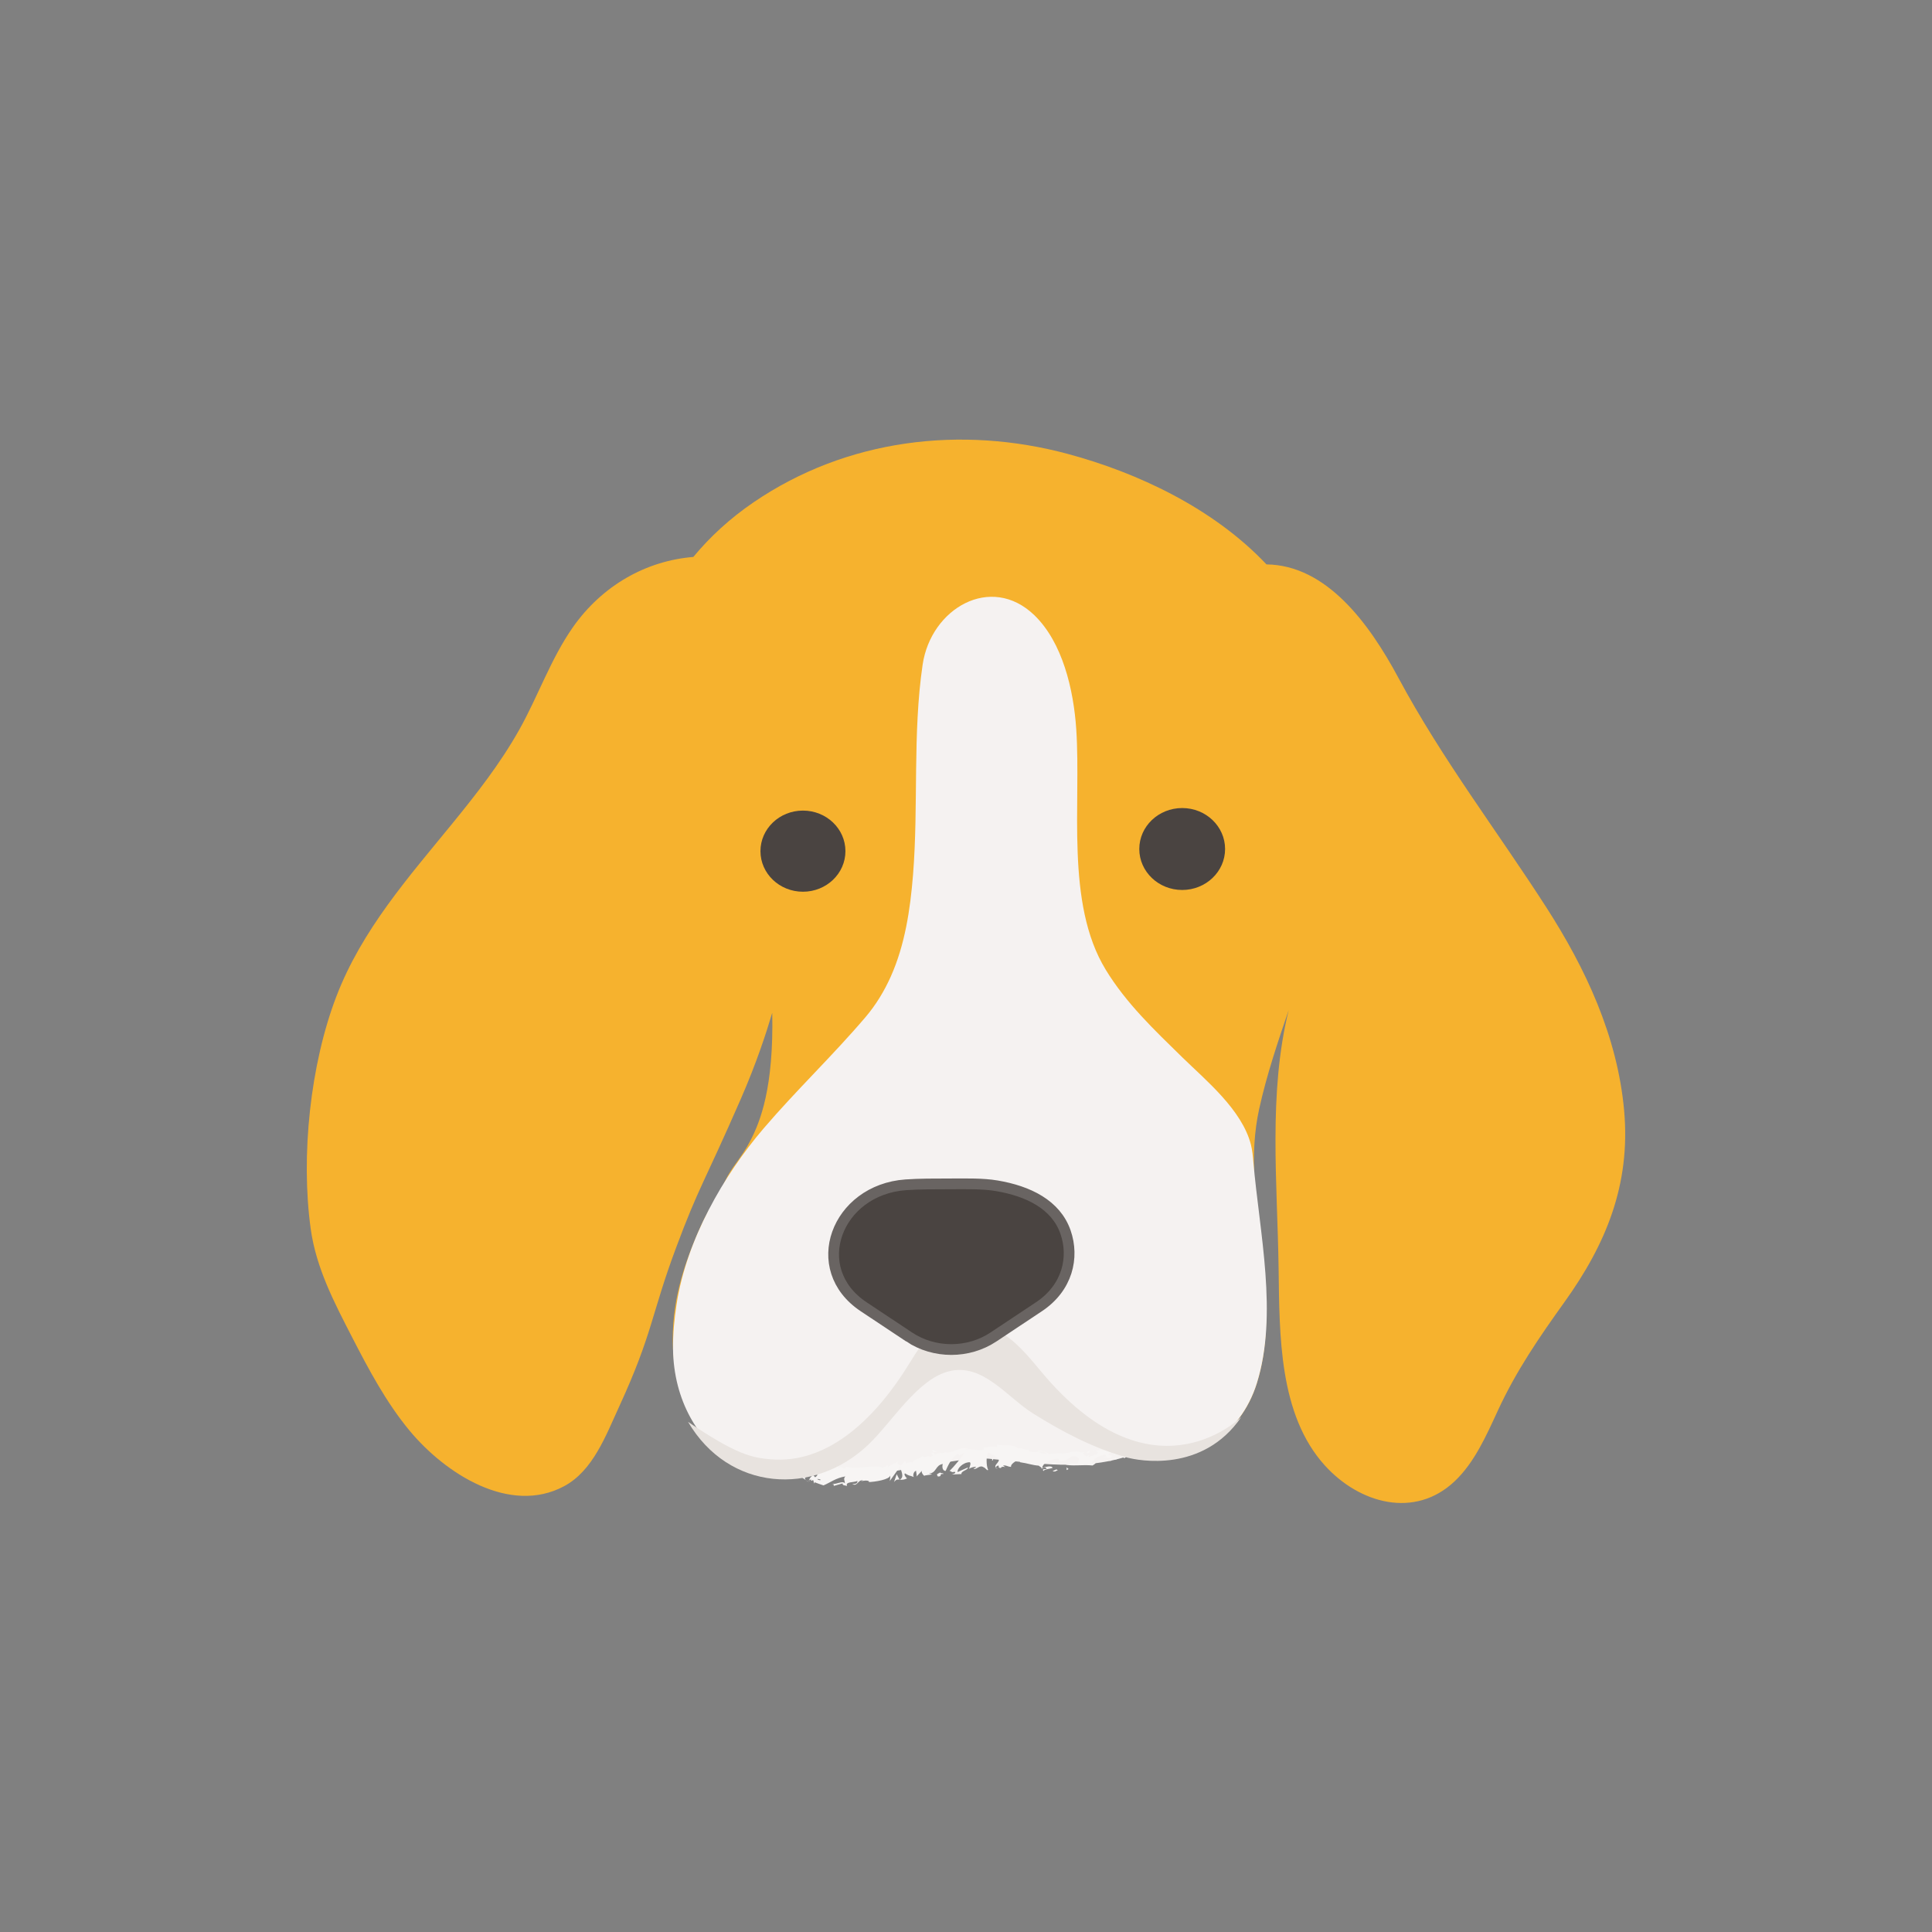
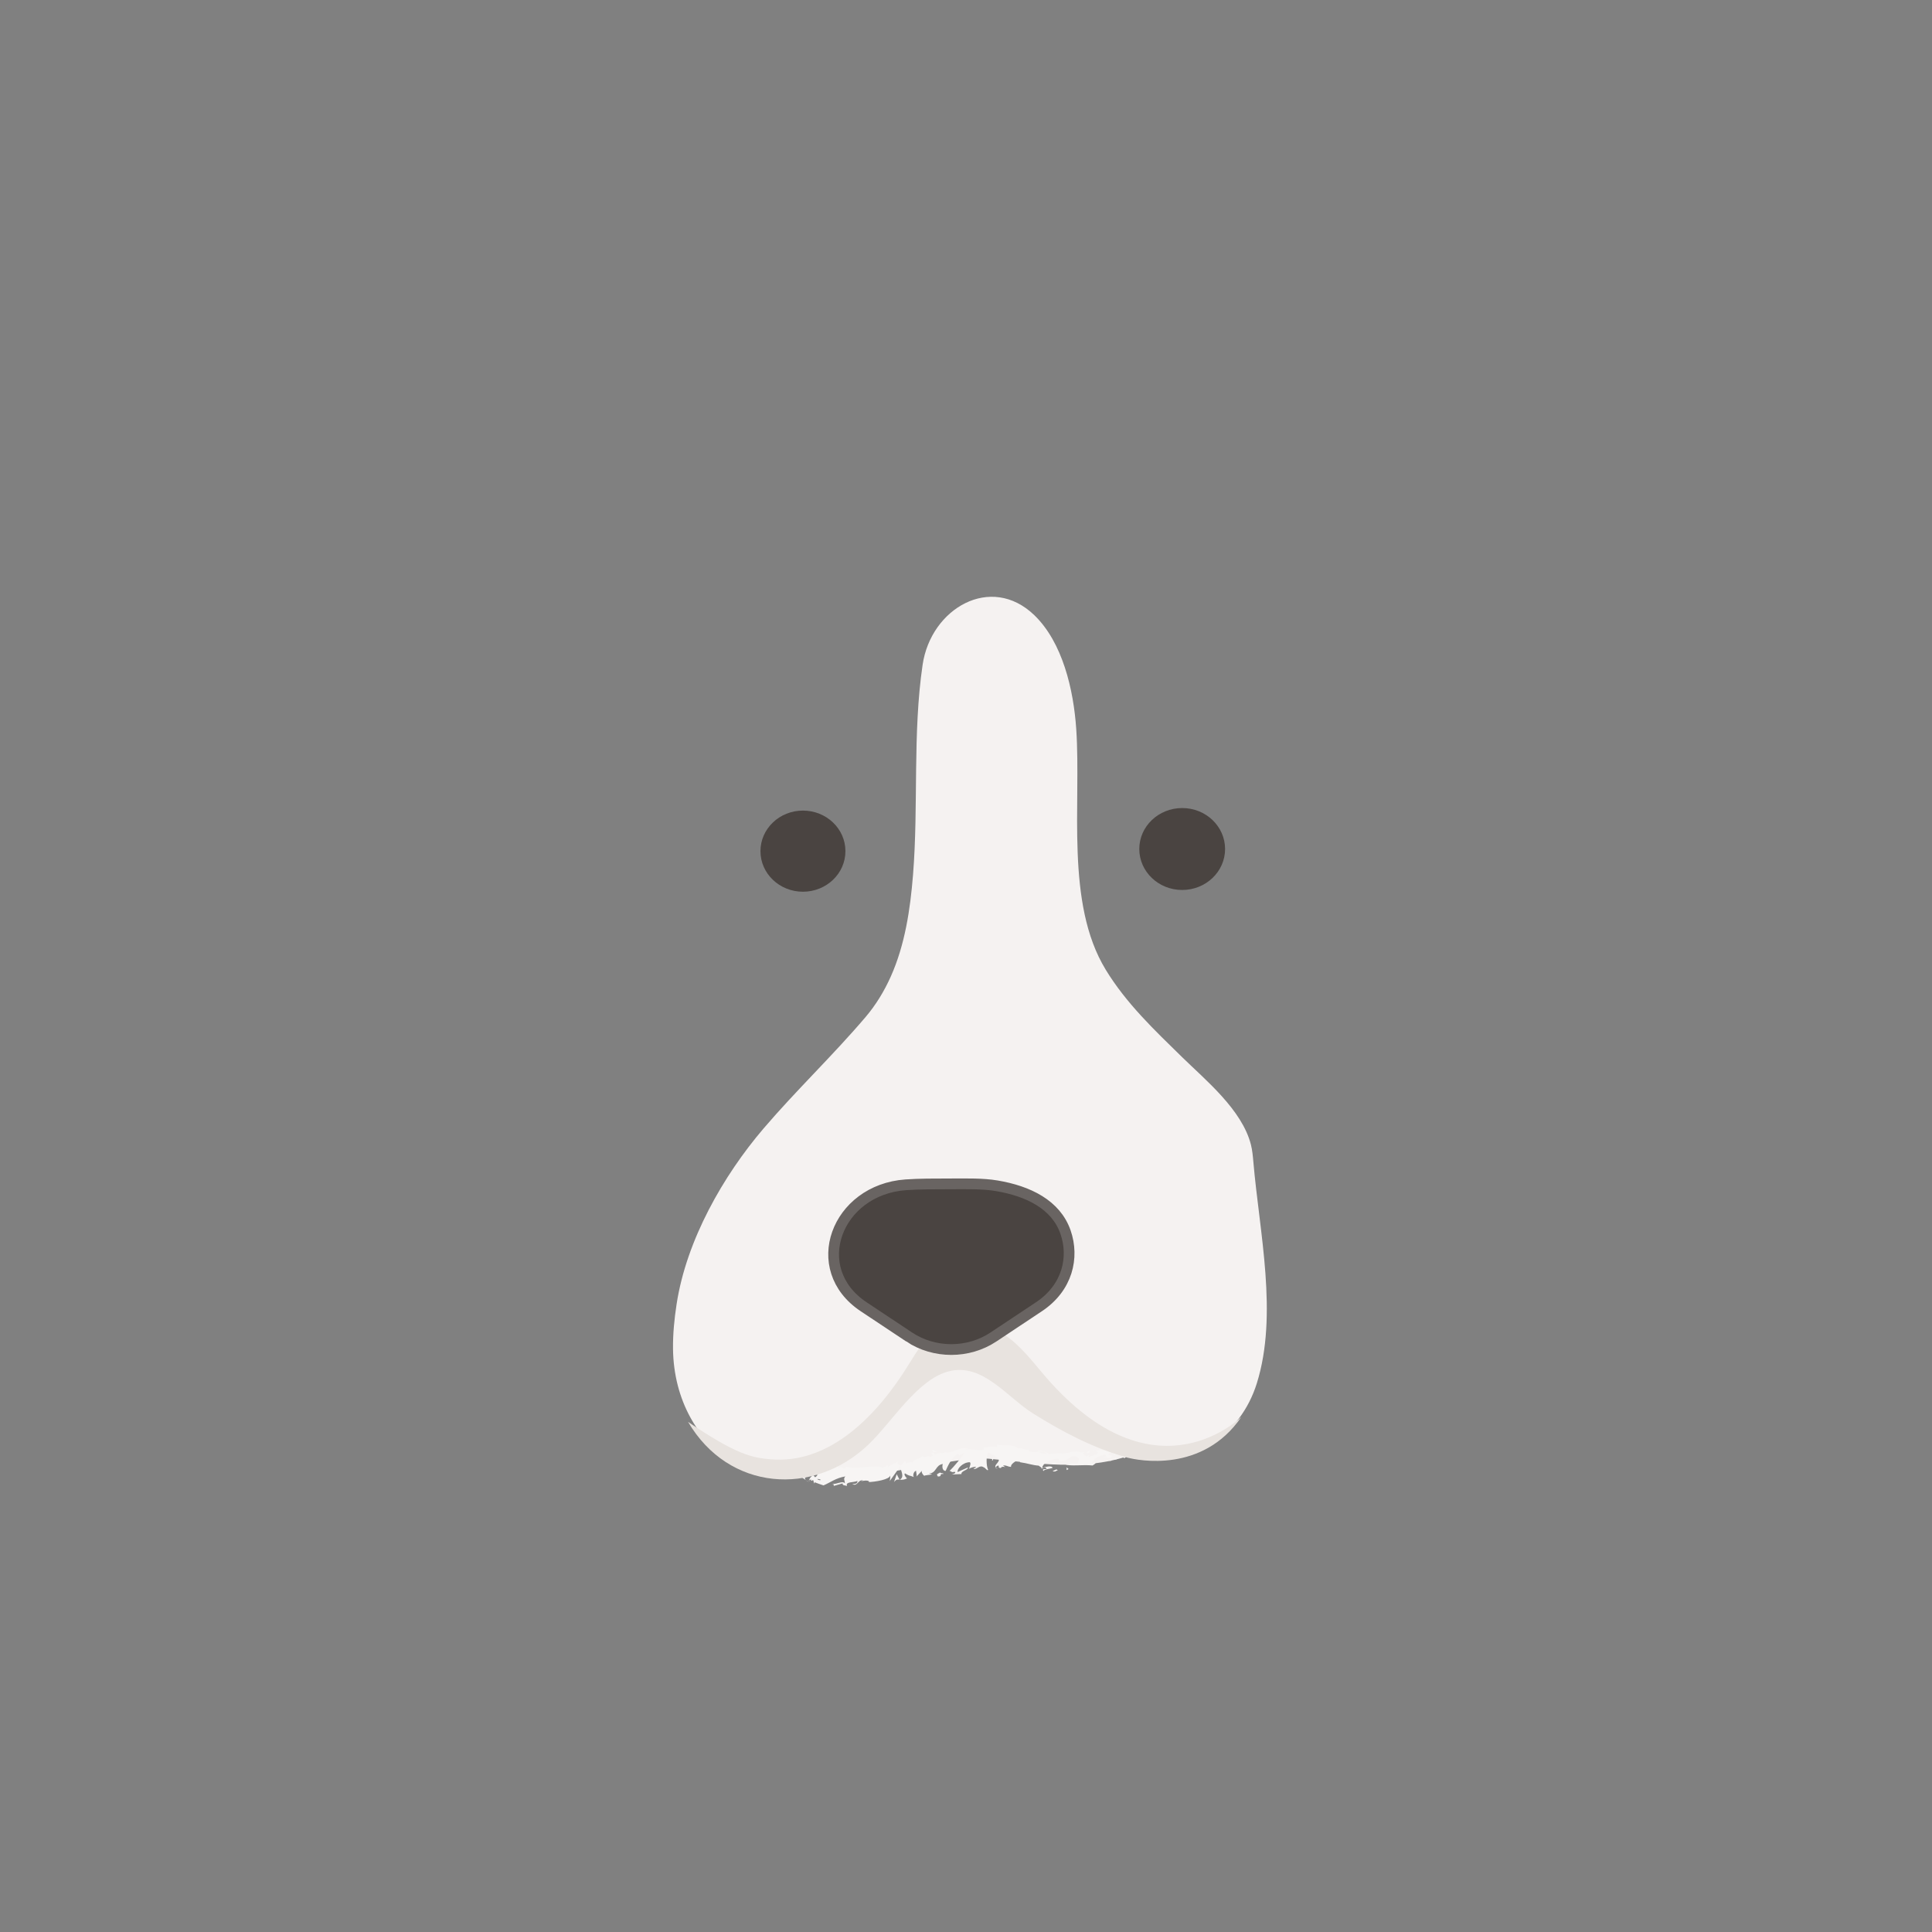
<svg xmlns="http://www.w3.org/2000/svg" id="Laag_1" width="38.1cm" height="38.1cm" viewBox="0 0 1080 1080">
  <rect x="0" y="0" width="1080" height="1080" fill="#808080" stroke="none" />
  <defs>
    <style>.cls-1{fill:#f6b22e;}.cls-2{fill:none;}.cls-3{fill:#f5f2f1;}.cls-4{fill:#f7f5f4;}.cls-5,.cls-6{fill:#4a4441;}.cls-7{fill:#e8e3df;}.cls-6{stroke:#696462;stroke-miterlimit:10;stroke-width:6px;}</style>
  </defs>
  <path class="cls-3" d="M630.06,759.9c-7.49-4.7-14.83-8.67-19.33-11.96-18.67-13.64-40.48-28.44-63.25-31.48-23.01-3.07-44.76,10.98-63.62,24.45-13.27,9.49-63.09,35.22-59.49,55.23,9.54,53.08,98.78,16.52,128.3,19.28,30.55,2.86,61.86,8.53,90.52-6.96,4.11-2.22,8.21-4.91,10.82-9.05,10.69-16.95-13.4-32.9-23.96-39.52Z" />
  <path class="cls-2" d="M630.06,759.9c-7.49-4.7-14.83-8.67-19.33-11.96-18.67-13.64-40.48-28.44-63.25-31.48-23.01-3.07-44.76,10.98-63.62,24.45-13.27,9.49-63.09,35.22-59.49,55.23,9.54,53.08,98.78,16.52,128.3,19.28,30.55,2.86,61.86,8.53,90.52-6.96,4.11-2.22,8.21-4.91,10.82-9.05,10.69-16.95-13.4-32.9-23.96-39.52Z" />
  <path class="cls-4" d="M627.23,765.58c-.61-.5-.95.57-1.16.67,1.24.5,1.28-.93,1.16-.67Z" />
  <path class="cls-4" d="M639.18,770.92l-.45.21c.71.1,1.45.2,2.15.34-.55-.2-1.13-.37-1.7-.54Z" />
  <path class="cls-4" d="M647.61,779c.76-2.07-2.99-2.93-4.06-4.79l.03-.55-1.69.46c2.01,1.49,5.05,3.16,5.72,4.87Z" />
  <path class="cls-4" d="M647.35,785.7c.49-.59,1.05.61-.33-1.07,0,.13-.03.18-.04.27.14.16.23.39.37.8Z" />
  <path class="cls-4" d="M646.98,784.89c-.59-.79-.17.84,0,0h0Z" />
-   <path class="cls-4" d="M648.92,788.39l-.94-.8c-.35.36-.16,1.18-.56.97.36.41.56.54.78.49.24-.05.52-.27.72-.66Z" />
  <path class="cls-4" d="M650.43,789.09l-.33-.51c-.16.14-.22.28.33.51Z" />
  <path class="cls-4" d="M649.17,787.55c.29.33.66.68.93,1.03.29-.21.84-.4-.36-.5.57-.04-.04-.16-.56-.53Z" />
  <path class="cls-4" d="M649.24,786.78c.15-.76-.14-1.76,1.08-.81-1.4-2.22-2.29-1.18-1.08.81Z" />
  <path class="cls-4" d="M649.47,778.26l-.36-1.32c-.37-.16-.8-.27-1.19-.4.65.17,1.14,2.15,1.55,1.72Z" />
  <path class="cls-4" d="M647.57,793.65c.33.22,1.13.13,1.64.24-.02-.29-.17-.58-.24-.84-.18.13-.32.34-.56.48-.28.14-.56.22-.84.13Z" />
  <path class="cls-4" d="M649.21,793.89l.03,1.38c.59-.99.42-1.28-.03-1.38Z" />
  <path class="cls-4" d="M652.49,788.99c-.3-.36-.54-.7-.86-1.02l-1.05-.91c.35.35.77.73,1.11,1.12l.88,1.25-.08-.45Z" />
  <path class="cls-4" d="M645.2,796.97c-.04-.38-.12-.74-.2-1.09.09.57.13,1.18.11,1.81l.08-.72Z" />
  <path class="cls-4" d="M642.64,799.19c.08-.96-1.4-.6-1.12-1.34-.73.64-1.18,1.66-1.66,2.6.65-.74,1.49-1.13,2.78-1.25Z" />
  <path class="cls-4" d="M638.92,801.9c.36-.37.64-.89.93-1.45-.35.4-.67.86-.93,1.45Z" />
  <path class="cls-4" d="M647.97,797.01c-.26-.07-.84-.3-1.49.02.38.13.77.25,1.16.36.1-.12.22-.25.34-.38Z" />
  <path class="cls-4" d="M647.67,797.4h-.04c-.38.4-.67.66-.81.78.11-.1.38-.32.85-.78Z" />
  <path class="cls-4" d="M648.05,796.91l-.08.1c.11.03.16.03.08-.1Z" />
  <path class="cls-4" d="M651.48,792.51c.39.78.54,2.85,1.92,1.36-.56-.78-1.35-.02-1.92-1.36Z" />
  <path class="cls-4" d="M649.55,797.2c.37-.34.63-.78.93-1.18-.27-.11-.76-.09-.86-.58,0,.56.04,1.2-.07,1.76Z" />
  <path class="cls-4" d="M649.4,798c.05-.28.12-.54.15-.8-.12.14-.27.26-.4.39l.25.41Z" />
  <path class="cls-4" d="M642.13,801.31c-.4.8-1.13,1.27-1.97,1.81,1.05-.31,2.05-.75,2.89-1.27-.06-.37-.04-1.12-.92-.53Z" />
  <path class="cls-4" d="M645.2,799.58l-.08.14c.13.02.21,0,.08-.14Z" />
  <polygon class="cls-4" points="631.15 807.18 631.36 807.3 631.33 807.11 631.15 807.18" />
  <path class="cls-4" d="M643.3,801.93c.75-.23.97-.7,1.11-1.22-.37.4-.82.78-1.36,1.13.03.17.07.26.25.09Z" />
  <path class="cls-4" d="M636.73,803.55c.47.03.98,0,1.51-.07-.53-.13-1.51-.26-1.51.07Z" />
  <path class="cls-4" d="M644.75,799.62s.03-.07.05-.1c-.32-.06-.23.02-.05.1Z" />
  <path class="cls-4" d="M644.75,799.62c-.17.34-.25.72-.34,1.09.31-.32.55-.65.71-.99-.12-.01-.26-.05-.37-.1Z" />
  <path class="cls-4" d="M630.55,814.91c-.16-1.03,1.69-2.58,3.91-2.35,1.54-1.45-.98-4.08-3.1-5.26.09.42.28.88-1.32,2.05.83.39,4.42-.34,3.26,1.16-2.22,1.48-2.11.42-3.47.31,1.45.88-2.56,2.78-1.49,4.41l2.03-1.35c.14.26-.53.97.18,1.02Z" />
  <path class="cls-4" d="M634.7,806.07l.66-.4c-.88.16-1.63.02-2.98-.3-.98.93-1.09,1.39-1.05,1.74l3.55-1.28-.18.24Z" />
  <path class="cls-4" d="M638.45,804.14c-.03,1.26-1.52,2.53.04,3.1,2.06-1.1,1.05-1.56,2.05-2.59-3.19,1.87.66-1.02-2.01-.41.56-.48,1.1-.82,1.62-1.12-.65.17-1.29.29-1.91.37.04,0,.07.02.11.03h.01s0,0,0,0c.2.06.29.11.09.11,0,.02-.04.04-.06.05.05.15.05.3.04.45-1.05.26-.28-.19-.04-.45-.01-.05-.01-.11-.04-.17h-.02s-2.98,2.15-2.98,2.15c.75-.2,1.61-.66,3.08-1.53Z" />
  <path class="cls-4" d="M655.1,796.44c-.15.07-.22.03-.3,0,.01.27.06.4.3,0Z" />
  <path class="cls-4" d="M653.78,797.54c-.01-.32-.32-.7.17-1.41.65-.53.49.2.85.32.02-.29-.02-.8-.21-1.06-.19-.26-.39-.23-.95.38l.03.28c-1.04,1.17-2.96,1.93-3.01,1.6,1.07.26,1.78.3,3.11-.11Z" />
  <path class="cls-4" d="M646.86,802.36c-.66.73-1.38,1.45-2.16,2.14.61,0,1.23-.02,1.84-.05l-.39-.44c1.56-.81.8-1.19.71-1.66Z" />
  <path class="cls-4" d="M630.63,806.78l-.05-1.25c-.33.74-.67,1.48-1.05,2.17.38-.28.75-.58,1.1-.91Z" />
  <polygon class="cls-4" points="626.97 808.16 626.8 807.14 626 808.04 626.97 808.16" />
  <path class="cls-4" d="M427.58,774.12l.51-.97c-.28.43-.42.73-.51.97Z" />
  <path class="cls-4" d="M422.65,780.32l.31.44c-.03-.46-.11-.71-.31-.44Z" />
  <path class="cls-4" d="M524.12,811.72c-1.55-.71-3.36-1.9-3-.79l.62,1.03c.94-.37,1.71-.37,2.38-.24Z" />
  <path class="cls-4" d="M454.18,824.16c.11.13.23.27.35.41.4-.32.77-.62,1.11-.9-.44.15-.94.32-1.46.49Z" />
  <path class="cls-4" d="M452.3,828.56c-.61-.34-1.21-.72-1.79-1.13.38.35.95.77,1.79,1.13Z" />
  <path class="cls-4" d="M458.01,748.66l.34-1.58c-1.5.98-.53,1.03-.34,1.58Z" />
  <path class="cls-4" d="M586.15,812.34c-1.15-.51-2.08-.76-2.89-.86,1.37.73,2.46,1.78,2.89.86Z" />
  <path class="cls-4" d="M434.83,783.98c.19-.53.16-.85-.04-1-.21.54-.24.91.04,1Z" />
  <path class="cls-4" d="M579.85,811.22c.2.13.4.2.6.32.88-.11,1.76-.19,2.8-.06-1.01-.54-2.19-.93-3.41-.25Z" />
  <path class="cls-4" d="M589.87,726.13c.06.1.16.18.21.28.11-.11-.01-.2-.21-.28Z" />
  <path class="cls-4" d="M617.53,758.1c-.38-.14-.94-.47-1.47-.78.22.22.65.47,1.47.78Z" />
  <path class="cls-4" d="M611.37,810.95c.83-.18.12-.14,0,0h0Z" />
  <path class="cls-4" d="M616.14,814.78c-.16.16-.28.34-.26.6.03-.28.12-.47.26-.6Z" />
  <path class="cls-4" d="M570.33,817.39h-.08c.25.23.2.19.08,0Z" />
  <path class="cls-4" d="M612.69,811.3c-.33-.1-.71-.17-1.12-.2.18.06.52.13,1.12.2Z" />
  <path class="cls-4" d="M612.45,810.79c.3,0,.53.01.75.02.08-.2-.03-.3-.75-.02Z" />
  <path class="cls-4" d="M610.21,811.16c.48-.08.93-.08,1.37-.06-.17-.05-.25-.11-.21-.15-.24.04-.59.11-1.16.21Z" />
  <path class="cls-4" d="M515.24,718.31c.07,0,.15,0,.23.02.69-.8.34-.57-.23-.02Z" />
  <path class="cls-4" d="M502.87,827.21s.06-.05.09-.07c-.04,0-.1-.01-.14-.02l.04.09Z" />
  <path class="cls-4" d="M499.75,828.53c1.18-1.59,1.99-1.54,3.08-1.41l-1.57-3.04-1.51,4.45Z" />
  <path class="cls-4" d="M440.52,761.97l-2.5.68c1.23-3.1,3.27-3.94.6-3.67.94,1.51-.84,2.98-2.59,4.57-1.75,1.57-3.48,3.22-2.42,4.65l-1.68.54c.36-.29.28-.49.64-.77-3.47.91.02,3.41-3.12,5.92-1.16.83-2.22,1.25-1.87.24l-1.45,3.02c-.63.71-.98.14-.33-.56-.97,1.37-1.92,2.76-2.78,4.28l-.07-.09c.02.89-.05,2.83-.12,3.67-1.06.93-.03-.76-.56-.66-.23.96-.34,2.03-.48,3-1.32.82-1.21-1.91-.07-3.67-2.25.34-2.31,1.23-2.4,2.34-.05.56-.03,1.32-.26,2.23-.27.9-.64,2.1-1.46,3.8.06-1.11.1-2.31.28-3.39-2.43,1.62-2.62,4.56-3.12,9.44.27-.62.69-3.1,1.69-4.45.9-1.42,1.79-1.93,2.1.01-.15.54-.33,1.16-.21,1.95.1.72.3,1.83.84,2.51-1.23.24-.56,1.78-.01,3.73l-1.63.29c.97,2.07,1.84,1.64,2.97,2.63.7,2.37-.3,3.36-1.04,4.38.87,1.98.99,1.08,1.23.27.24-.82.61-1.52,1.86.53.51,1.64,1.17,2.95,2.31,4.05,1.09,1.12,2.29,2.24,4.1,3.28,1.21,2.09-1.02.4-.78,1.34.81.21,1.61.4,2.39.57.34.37-.04.55-.24.66,1.7.71,1.23-1.13,3.56.15.83-.51,1.41.87,2.52,2.22.54.7,1.17,1.45,1.91,2.01.77.49,1.64.77,2.59.63.53.76-.77.76-.82,1.45,2.34.38,3.31.39,4.21.38.89-.04,1.71-.07,3.63-.48l2.59,1.78c-1.81-1.78,1.23-2.38,3.67-3.27-.61-.72-1.1-1.34-1.45-1.65l3.64-.27c.38.34-.05.85-.74,1.43.26-.09.51-.19.71-.28,1.17.82.41,1.66-.68,2.42-.4-.4-.78-.82-1.14-1.24-1.06.84-2.14,1.78-2.14,2.77.28-.14.79-.22,1.32-.22-.29.23-.49.44-.41.62.1.19.56-.1,1.25-.41l.57,1.97.32-.69c1.61.66,3.23,1.16,4.88,1.74,3.78-1.58,6.86-4.15,12.22-5.03-1.31,1.4-.25,2.22-.28,3.83-1.52-1.64-4.3.76-7.22.32,1.52.26,1.16.99.76,1.25l5.21-1.5c-.1,1.32,1.11.95,2.47,1.45-1.08-2.56,3.77-1.83,5.77-2.81.19.86-.25,1.78-2.8,1.74,2.93,1.75,3.41-3.24,6.23-1.83-.61.08-.95-.03-1.15.44,1.36-.9,4.9-.62,4.16.22l-.61.07c4.11-.05,12.33-1.46,12.58-3.76.08.28-.14,2.71-.32,3.19,2.04-2.81,4.03-5.59,5.97-8.43-.33,1.97,2.8,6.03-.34,7.63.99.11,2.22.23,4.12-.75-.69-.16-2.06-2.44-1.2-2.75,2.77,1.69,1.86.83,5.15,2.1-1.04-.24-.46-3.35,1.08-3.51-.16.48.63,2.87.12,3.27l3.29-3.53c-.85.68.26,2.46,1.25,3.13-.49-.49,3.28-.52,4.23-.98l-1.72-.38c4.34-.31,3.5-4.78,7.77-5.35-.42.68-.64,3.86,1.55,3.87.73-1.64,3.19-7.81,6.89-9.48l.85.75c.94-.44,1.87-.91,2.83-1.34-1.64,2.43-5.99,7.82-8.38,10.08,1.69.41.6.92,2.94.49.95.67-1.1,1.39-1.78,1.54,1.84-.09,3.7-.24,5.5-.28-.47-1.71,3.9-2.27,3.53-3.66-1.89.79-3.79,1.68-5.67,2.54-.51-1.67,2.76-5.44,6.76-5.5,1.06.59-.44,3.17-.29,3.73.44-.68,3.51-1.46,3.88-1.04l-1.53,1.04c2.09.49,3.33-2.53,5.77-.86.86.17,2.15,2.34,2.44,1.35-1.1-2.06-1.17-8.21.05-9.65.42.12,4.7,2.36,5.67,3.43,1.35,1.7-2.64,3.48-1.49,4.93.1-.47.99-.97,1.36-1.12.92.5-.55,1.43,1.57,1.43.53-1.72,4.25.59,1.14-1.38,2.11-.29,2.14.59,4.57.76-.65-1.21,2.57-3.64,4.67-3.93-.17.44.24,1.06.44,1.35,4.2.57,6.39,1.57,10.34,1.9.33.47,2.21,1.1,1.34,1.81.6-.28,1.16-.84,2.39-.8,2.28,1.68-2.75.06-1.06,2.01.23-1.03,3.27-1.18,5.05-1.77-.47-1.58-4-.53-5.8,0,.15-2.21,3.32-4.21,7.41-5.1,3.24-.42,1.36,1.47,1.93,1.18,6.1.47,5.17-3.69,10.14-2.27,2.03,1.33.2,2.77.68,3.76-2.65.6-4.1-.73-5.88-.72.74.22,1.48.47,2.22.66-.84.49-2.62.81-3.59.4,1.71,1.37,10.38.13,15.24.74.8-.57,2.19-1.23,1.43-1.7l-1.46.38c-1.47-.95,2.6-1.89.68-2.18,1.88-1.03,3.84-2.49,6.61-2.41l.8,1.47c-.15-.44-1.94-.61-2.63.01.97-.92,4.62,1.39,5.41-.98-.7-.19-1.41-.42-2.11-.68,1.78-1.14,3.61-3.41,6.02-3.49-1.45-1.23-.49.31-2.56-1.06,1.97,1.9-5.81,1.3-3.04,3.11-2.12-1.78-3.13-.33-5.61-1.75.15.51.94.89-1.06.88-.07.16-.25.38-.37.51-.06-.01-.08-.01-.14-.02l.12.05c-.07.09-.08.11.04.02.5.17.92.39,1.12.66-.81,1.3-4.01,1.72-5.05,2.4-1.23-.16.45-.64-.26-1.14l-1.55,1.05c-.27-1.15-3.3-1.69-.56-2.58l-2.5.14c-1.52-.6-3.55-.81-4.8-.27-1.18-.21-3.03,1.28-1.98.39l-4.01.69-.03-.29c-3.94-.26-8.33,1.6-12.78-.87-1.38.18-2.81.43-5.06-.1l-.35-1.05c-1.78.18-5.15-1.5-6.01-.54-1.61-2.88-8.49-1.48-11.6-2.26l-.25,1.3c-1.08-.14-2.14-.17-3.28-.13-1.12.04-2.7.21-4.2.41l.17,1.16c-2.49.96-6.47-.69-10.23-.1.21-.47,1.19-.45,1.89-.26-4.91-2.18-9.17,3.07-13.38,1.81-.91.58-1.65.55-2.39.38.09-.02.17-.05.23-.1-.1,0-.25.02-.41.05-.47-.13-.95-.28-1.46-.38.46.21.89.37,1.25.42-.75.15-1.87.49-2.94.97l-.69-1.15c-.09.03-.16.05-.25.08-1.18-.26-.78.73-.04,1.56-.53.3-1,.63-1.35,1-1.23-1.83-2.8,1.18-4.38-.72-.57,1.16-5.43,1.75-5.65,4.02-.09-.28-.44-.36.16-.48-1.28-.04-2.55-.07-3.56.73l-.79-1.48-2.35,2.54c-1.79-.69-2.55-1.14-1.13-2.6-3.62,2.48-3.05,1.19-6.12,3.54l.02-1.04c-1.18.21-2.9,1.82-3.74,1.08-2.89-1.54-13.25,1.35-20.06-.37,1.37,3-3.14-1.27-3.37,1.02-.39-.72-1.31-1.13-.23-1.74-3.43.72-4.95-1.3-7.4.55-.32-.75.79-.98.49-1.43-.27.14-1.09.51-1.39.05-.29-.46.53-.55,1.07-.8-3.27-.24-3.91,1.91-4.45,3.93-1.59-1.27-2.42-1.27-3.95-.16-.47-.79-1.29-1.67.83-1.51-.6-.1-2.26-.82-3.86-1.24-1.59-.43-3.01-.83-3.37-.05-.2-.52-1.51-.63-1.84-.62-2.32-1.2-2.5-1.33-4.69-2.55l.46.59c-1.91,1.18-2.13-.69-3.81-1.82l.18-.12c-.72-.98-1.14-1.55-1.42-1.94-.31-.36-.53-.48-.76-.61-.22-.13-.44-.26-.73-.63-.31-.35-.62-1.01-.92-2.18l-.85.95c-1.18.63-1.55-.5-1.79-1.92-.09-1.54-.19-3.2-1.15-4.25-.11.4-.21.81-.26,1.19-.78-.47-.25-1.9.38-3.19.63-1.31,1.48-2.54,1.53-3.28.16-.35.47.37.72.72.72-3.88-1.67,0-2.68-2.64.37-.34.96-.28,1.42-.38.23-.05.43-.13.55-.31.15-.13.11-.58.19-.73.17-.13.08-.3-.19-.57-.14-.31-.53-.69-.71-1.25-.47-1.07-.33-2.74.9-3.36-.8.13-1.65.36-1.61-.95.65-1.92,4.81-2.96,4.32-5.67.31-.08.51-.04.65.06.52-1.57,2.84-4.42,2.76-5.95,2.03,1,3.51-1.08,4.97-3.07,1.45-1.98,2.83-3.85,4.05-2.28,1.29-1.12,2.63-2.21,3.96-3.31l.13.41c2.82-1.75,3.23-3.18,3.65-4.64.79-.22.54.4.6.61,4.47-2.12,4.76-2.51,7.12-6.42l1.06.84c.53-1.25,7.04-2.14,10.37-5.96.04.15.08.41-.15.77,3.79-4.12,13.14-3.97,12.34-9.18.85-1.05,1.53-2.02,2.31-3.04-4,2.39-.61-2.06-2.62-1.59,1.34-1.3,4.69-1.58,2.98-.09h-.42c.72,2.47,5.23-2.57,6.07-1.11,7.45-5.2,15.63-8.55,23.07-11.72l-1.64-1.35,2.7-1.03c.87.11,1.48.98-.4,1.7,1.38.57,2.79-2.15,2.72-2.53,3.99-.63-.67,2.6.5,2.22l1.47-.69-.42-.08c.98-1.15.81-2.07,3.17-2.65,1.58-.08,1.08.9,1.67.79.03.13.24.13.88-.21l3.4-.63-1.68-1.15c1.36-1.11,3.29-.61,1.33-1.97,1.47,1.06,4.72.72,7.85.57,1.57-.07,3.1-.06,4.34-.09,1.23.1,2.15.24,2.49.47,1.12-.48,2.25-.59,3.43-.49,1.18.08,2.4.29,3.72.7-.6-.46-.67-2.2,1.66-1.46-1.65,3.13,3.9,2.53,4.95,5.54-1.09-2.16,6.44,1.82,4.73-1.28,1.77.99-.34,1.26.76,2.57,4.92.47,9.17,4.92,14.48,7.36.3-.35-.23-1.45,1.21-1.42l1.59,3.52c1.11.4,2.26-1.71,3.29.74-.06-.48-.15-1.21.6-.93,4.42,3.98,9.62,6.91,14.7,10.22,2.53,1.66,5.03,3.4,7.34,5.38,2.5,2.13,4.94,4.24,7.03,6.73-.98-1.63.03-1.11,1.13-.49-.6-.6.6-.96.77-1.57l3.49,4.08c1.68-1,4.68,2.67,5.97,1.55l-1.51-.58c2.83-.55-.32-5.22,1.21-7.19-3.19.65-3.78-6.01-8.66-5.33-.45-.88,1.03-.3.95-1.03-1.37.4-2.52-.04-3.99-1.61l.34-.09c-1.2-.73-2.26-1.55-3.24-2.35-.97-.79-1.82-1.57-2.69-2.38-1.72-1.63-3.47-3.4-6.22-5.71l-.26,1.31c-1.17-.99-1.22-1.49-1.65-2.15-2.5.56,3.5,2.5,1.02,3.3-.25-3.24-8.93-6.01-8.63-9.1-2.01-1.28-.16,1.58-2.16.31l-.14-.98-1.03.54c-1.25-.94-1.44-2.17-1.16-2.76.29.26,1.02.4,1.4.56-1.27-1.85-5.16-2.61-5.62-3.21l1.79,1.55c-6-2.61-12.89-7.09-19.51-7.86l.25.72c-4.94-.61-3.44-1.99-8.78-3l.22-.08c-1.18.23-2.65.22-4.07-.17,1.49-.36-2.24-1.86-.33-2.2-5.55.14-2.84.37-6.62,1.99l-.71-1.03c-1.3.79-1.43,1.13-4.1,1.3,2.25-.82-1.71-1.47.85-2.55-2.91-1.08-5.16-.54-6.87.07-1.75.52-3.01.99-4.57-.3-1.11,1.52.2,1.69,1.57,1.58,1.37-.14,2.9-.32,2.19,0,1.28.74-1.91,2.14-3.63,2.22-1.72.2-3.65-2.85-8.17-1.58.44-.12.42-.32.86-.44-1.85-.12-3.01,1.79-5.32,1.49-.57,1.92-2.61.85-2.19,2.88l3.73-1.87c-2.08,1.32-3.22,4.25-7.12,4.7.1-.49.93-1.44,1.54-2.02-1.27-.11-1.84,1.19-3.14,1.12-.54-2.01,4.38-2.46,6.28-4.73-1.51-.42-3.97,3.13-3.61.59-.61,3.3-4.34,1.45-6.17,4.76l-.36-1.19c-.36.37-.99,1.36-1.79,1.74l.71-2.17c-1.57,2.37-4.84,1.17-6.55,3.03,4.33-2.49,1.69.73,3.96.51-4.46,4.4-4.68-1.13-10.24,2.96.69-.64,3.35-1.18,2.41.05-1.25.45-2.93.97-3.95.86-3.65,2.65,1.27.69.07,2.36-2.11-.44-1.5,1.71-2.84,3.19l-.71-1.03c-4.64,2.18.36,2.9-3.91,4.67l.58-2.51-1.69,1.72-.42-1.44c-1.45,2.31-2.39,2.66-4.48,3.63.93.42,1.07,2.04-.7,3.25-1.64.17.04-1.44-2.42.35.16-1.03.26-2.26,1.97-2.01-.11-.41.11-1.02,0-1.43-1.7.12-3.37,1.95-4.3,2.55.38-.19.85-.4,1.17-.39l-2.86,3.84c-.85-.02-.57-.64-.3-1.25-.7.6-.93,1.42-2.02,2.22-.24-1.05-.86-1.9.49-3.3l-3.06,3.23c-.48-.22-2.53.15-2.25-.47-2.36.77-3.96,4.81-7.08,5.89-.03.26-.21.6-.71,1.09-2.65,1.46-5.6,1.91-7.79,5.12l-2.73-.31c-2.08,1.98,3.59.27.14,3.56-2.36,2.44-1.92-.52-3.18-.24-.82,1.74-1.98,4.96-5.33,5.75.59-.93,1.4-1.2,2.07-1.91ZM418.57,793c-.28-.97-.72-2.97.16-3.47,1.21,1.34.31,1.84-.16,3.47ZM458.89,827.26c-.55.36-1.31.07-2.13-.5.65-.03,1.36.09,2.13.5ZM602.13,812.68s-.04.04-.07.06c-1.42-.44-.92-.27.07-.06ZM605.07,813.09c.28-.2.25-.37.12-.53-.18.32-.83.42-1.58.35.22.33.62.53,1.47.18ZM526.98,723.1l-.62-.16c1.1-.71.85-.29.62.16Z" />
  <path class="cls-4" d="M452.54,828.06c-.16-.24-.16-.48-.16-.72-.31.16-.37.4.16.72Z" />
  <path class="cls-4" d="M457.95,748.96l.1-.05c0-.09,0-.18-.03-.25l-.06.29Z" />
  <path class="cls-4" d="M557.72,821.06c-.6-.24-.93-.5-1.13-.76-.06.3.19.59,1.13.76Z" />
  <path class="cls-4" d="M619.81,809l-1.7.65c.85-.22,1.21,0,1.69.11-.1-.28-.52-.62.02-.76Z" />
  <path class="cls-4" d="M637.6,811.33c.21-.24.54-.27.73-.53l-.31-.49c-1.07.56-1.7,1.26-.42,1.03Z" />
  <path class="cls-4" d="M622.38,812.64c.39.99,1.47.35,2.7-.16-.08.02-.15.05-.23.06-.01-1.51-1.23-.71-2.47.1Z" />
  <path class="cls-4" d="M625.36,812.38c.38-.14.78-.27,1.17-.36-.02-.62-.49.06-1.17.36Z" />
  <path class="cls-4" d="M608.69,812.12c.64.22.26-1.37.64-.97.57-1.38-3.93,1.92-.64.97Z" />
  <polygon class="cls-4" points="624.26 815.74 623.47 814.6 622.98 815.8 624.26 815.74" />
  <path class="cls-4" d="M613.52,816.83l2.21.08c-.07-.21.19-.39.5-.54-1.32.21-2.81.07-2.71.47Z" />
  <path class="cls-4" d="M616.23,816.36c.69-.1,1.33-.25,1.68-.53-.37.08-1.15.27-1.68.53Z" />
  <polygon class="cls-4" points="621.44 816.85 620.75 816.71 619.21 816.89 621.44 816.85" />
  <path class="cls-4" d="M590.21,817.48l-2.39.28c-.26.44.37.73,1.27.59.58-.29,1.47-.43,1.12-.87Z" />
  <path class="cls-4" d="M597.39,821.18c-.66-.27-.7-.56-1.07-1l-.08,1.61,1.14-.61Z" />
  <path class="cls-4" d="M590.32,821.42c-.25.44-3.58,1.15-.49,1.16.27-.43,2.7-.71.49-1.16Z" />
  <polygon class="cls-4" points="554.49 816.31 555.1 816.35 555.27 813.71 554.49 816.31" />
  <path class="cls-4" d="M524.26,825.36c2.87.15.38-1.72,3.02-1.37.55-.73-2.15-.28-1.58-.93-1.56.94-2.5.72-1.44,2.3Z" />
-   <path class="cls-4" d="M525.7,823.06c.25-.15.51-.32.79-.54-.46.25-.67.41-.79.54Z" />
  <polygon class="cls-4" points="622.5 762.72 623.74 764.11 623.22 762.76 622.5 762.72" />
  <path class="cls-4" d="M626.45,762.83l-.53,1.65,1.71-.73c-.38-.15-1.12-.44-1.18-.92Z" />
  <path class="cls-4" d="M416.05,800.37l.43.07c.35-.43.26-.93.1-1.94l-.53,1.87Z" />
  <polygon class="cls-4" points="428.11 771.14 427.76 771.46 429.46 771.89 428.11 771.14" />
  <path class="cls-4" d="M443.86,755.39c-.75.47-1.4,1.35-2.15,1.84,1.4-1.38,3.46-.44,2.15-1.84Z" />
-   <path class="cls-1" d="M907.91,620.9c-3.74-41.81-21.73-79.83-43.51-113.68-27.72-43.07-58.2-82.7-82.67-128.29-16.36-30.48-40.18-62.99-73.76-63.43-29.76-31.52-72.28-51.34-111.08-61.76-59.41-15.97-123.53-8.53-175.71,27.1-13.06,8.92-24.23,19.16-33.6,30.5-26.31,2.12-50.96,15.9-67.39,39.38-12.25,17.5-19.4,38.45-29.89,57.15-10.69,19.06-24.05,36.07-37.62,52.71-24.26,29.74-50.36,59.14-64.66,96.46-14.57,38.01-19.98,89.05-14.33,129.9,3.04,21.95,13.23,41.3,23.03,60.36,9.41,18.3,19.18,36.67,32.13,52.31,20.06,24.22,56.19,47.41,86.48,31.19,16.12-8.63,23.25-28.1,30.85-44.64,18.79-40.88,17.77-51.16,31.66-88.42,12.92-34.67,15.45-35.72,36.23-83.31,8.81-20.16,14.36-37.28,17.62-48.28.89,41.96-6.71,60.89-12.23,71.51-5.07,9.75-10.57,14.8-14.08,22.47-4.96,10.83-9.35,14.69-16.02,30.72-6.79,16.33-14.43,37.31-13.14,63.23,1.62,32.41,28.87,70.3,60.43,72.19,12.95.78,26.62-2.88,39.54-12.02,16.32-11.54,45.19-57.25,65.1-57.25,12.34,0,28.14,17.09,37.71,23.92,18.16,12.97,37.45,26.55,58.94,32.07,28.43,7.3,55.51-10.42,64.66-39.8,15.5-49.76-9.91-102.41,1.3-153.33,4.16-18.87,10.3-37.07,16.5-55.26-11.49,46.57-6.33,96.56-5.65,144.29.53,37.29.04,81.84,25.87,110.33,19.32,21.32,50.22,29.89,72.51,8.85,11.12-10.5,17.69-25.48,24.19-39.56,10.29-22.32,23.27-41.16,37.34-60.8,22.91-31.97,36.96-65.36,33.25-106.84Z" />
  <path class="cls-3" d="M618.04,541.96c-22.6-37.13-13.59-92.31-16.41-134.34-1.48-22.09-7.65-48.54-23.47-63.76-24.24-23.32-57.78-3.77-62.41,27.73-5.66,38.48-2.25,78.56-5.36,117.42-1.55,19.41-4.53,39.19-12.42,56.85-3.68,8.24-8.36,15.9-14.07,22.63-18.32,21.55-38.71,40.86-57.08,62.36-22.44,26.26-43.08,62.27-48.59,98.13-1.29,8.38-2.11,16.75-2.01,25.12.72,57.32,54.92,92.03,99.96,60.18,16.32-11.54,45.19-57.25,65.1-57.25,12.34,0,28.14,17.09,37.71,23.92,18.16,12.97,37.45,26.55,58.94,32.07,28.43,7.3,55.51-10.42,64.66-39.8,11.95-38.37,1.44-84.29-1.94-123.56-.29-3.33-.58-6.69-1.41-9.91-5.04-19.49-25.33-35.96-38.52-48.88-15.37-15.06-31.15-29.94-42.68-48.89Z" />
  <path class="cls-7" d="M587.61,773.16c-7.63-8.39-14.29-17.97-23.09-24.85-11.68-9.13-28.22-12.6-41.12-4.28-6.56,4.23-10.95,11.45-15.2,18.37-17.73,28.84-44.41,56.35-77.65,53.34-9.71-.88-18.44-2.24-45.93-20.93,22.7,38.81,70.27,41.87,100.82,12.73,13.27-12.66,27.38-36.51,45-40.98,18.9-4.8,32.36,14.39,47.06,23.59,16.58,10.38,34.02,19.5,52.61,24.62,6.14,1.69,42.24,8.82,63.75-22.6.47-.69-46.1,47.12-106.24-19.01Z" />
  <ellipse class="cls-5" cx="660.85" cy="474.6" rx="23.98" ry="22.9" />
  <ellipse class="cls-5" cx="448.85" cy="475.8" rx="23.75" ry="22.68" />
  <path class="cls-6" d="M508.23,747.39l-25.44-16.91c-31.83-21.15-15.29-65.42,23.55-68.17,7.63-.54,15.93-.5,24.85-.52,9.37-.02,18.18-.26,26.03,1.07,17.61,2.97,33.05,10.5,38.41,25.88,4.97,14.26,1.06,31.17-14.86,41.74l-25.44,16.91c-14.07,9.35-33.03,9.35-47.1,0Z" />
</svg>